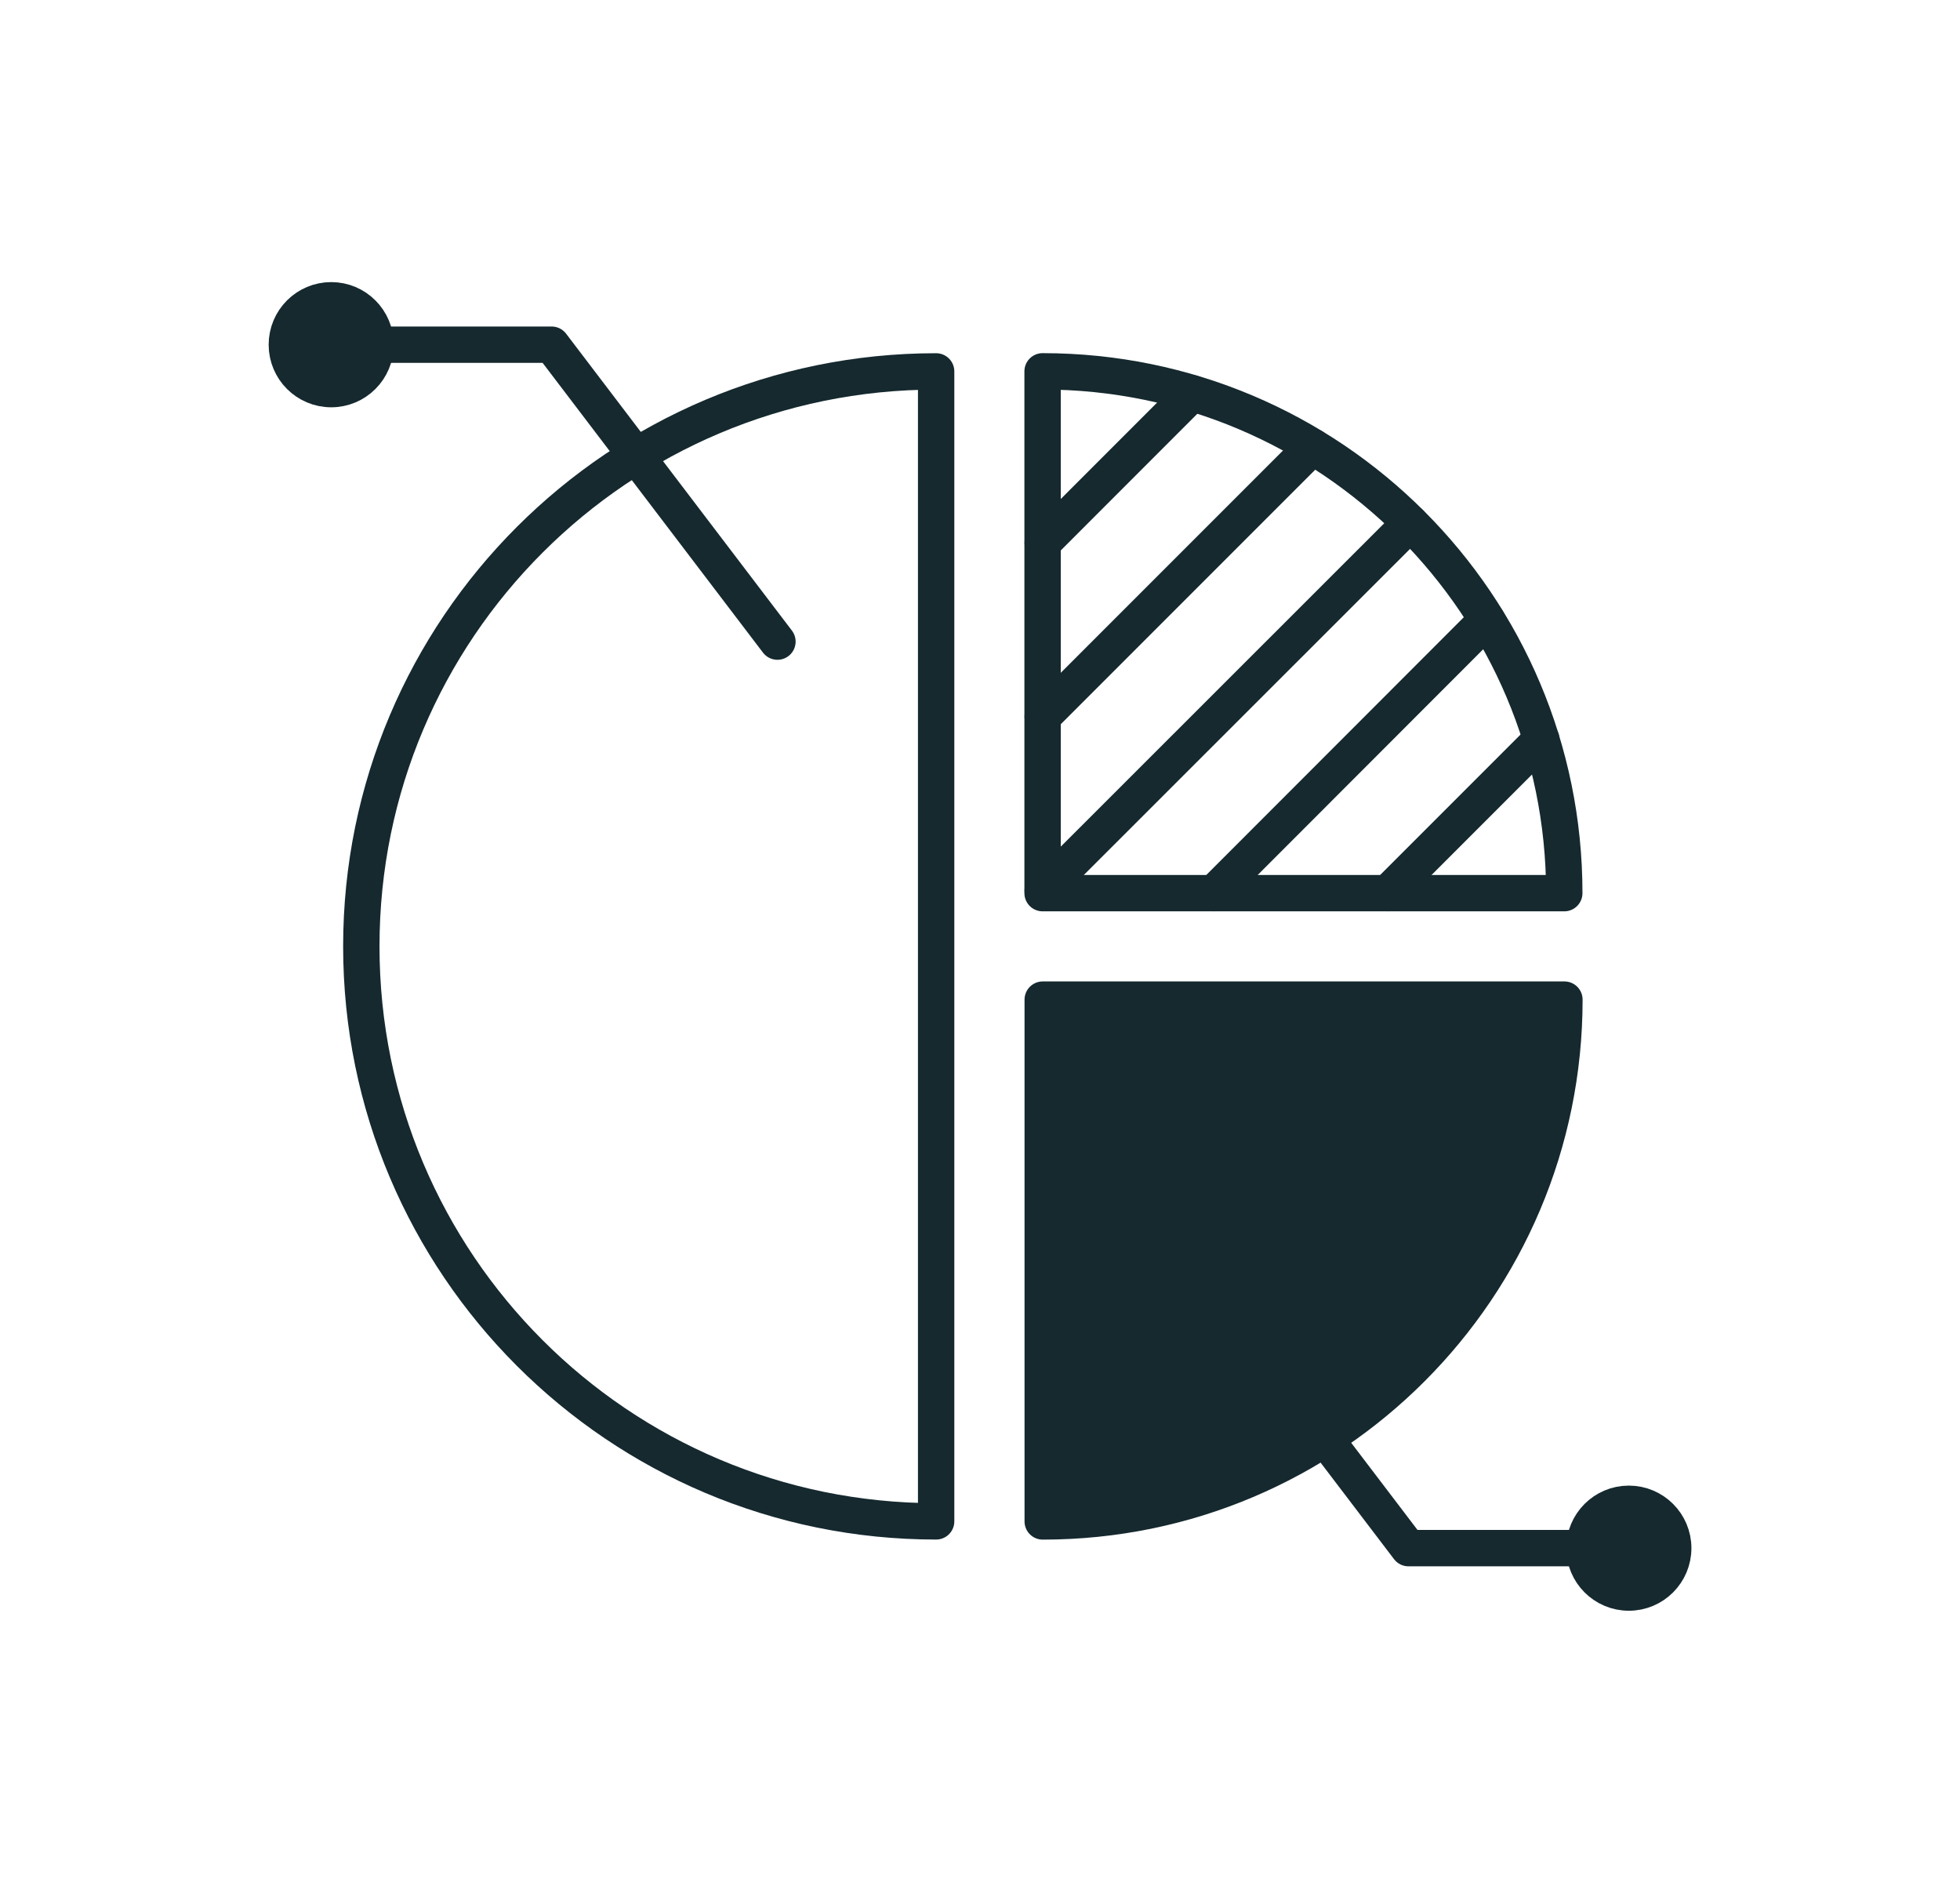
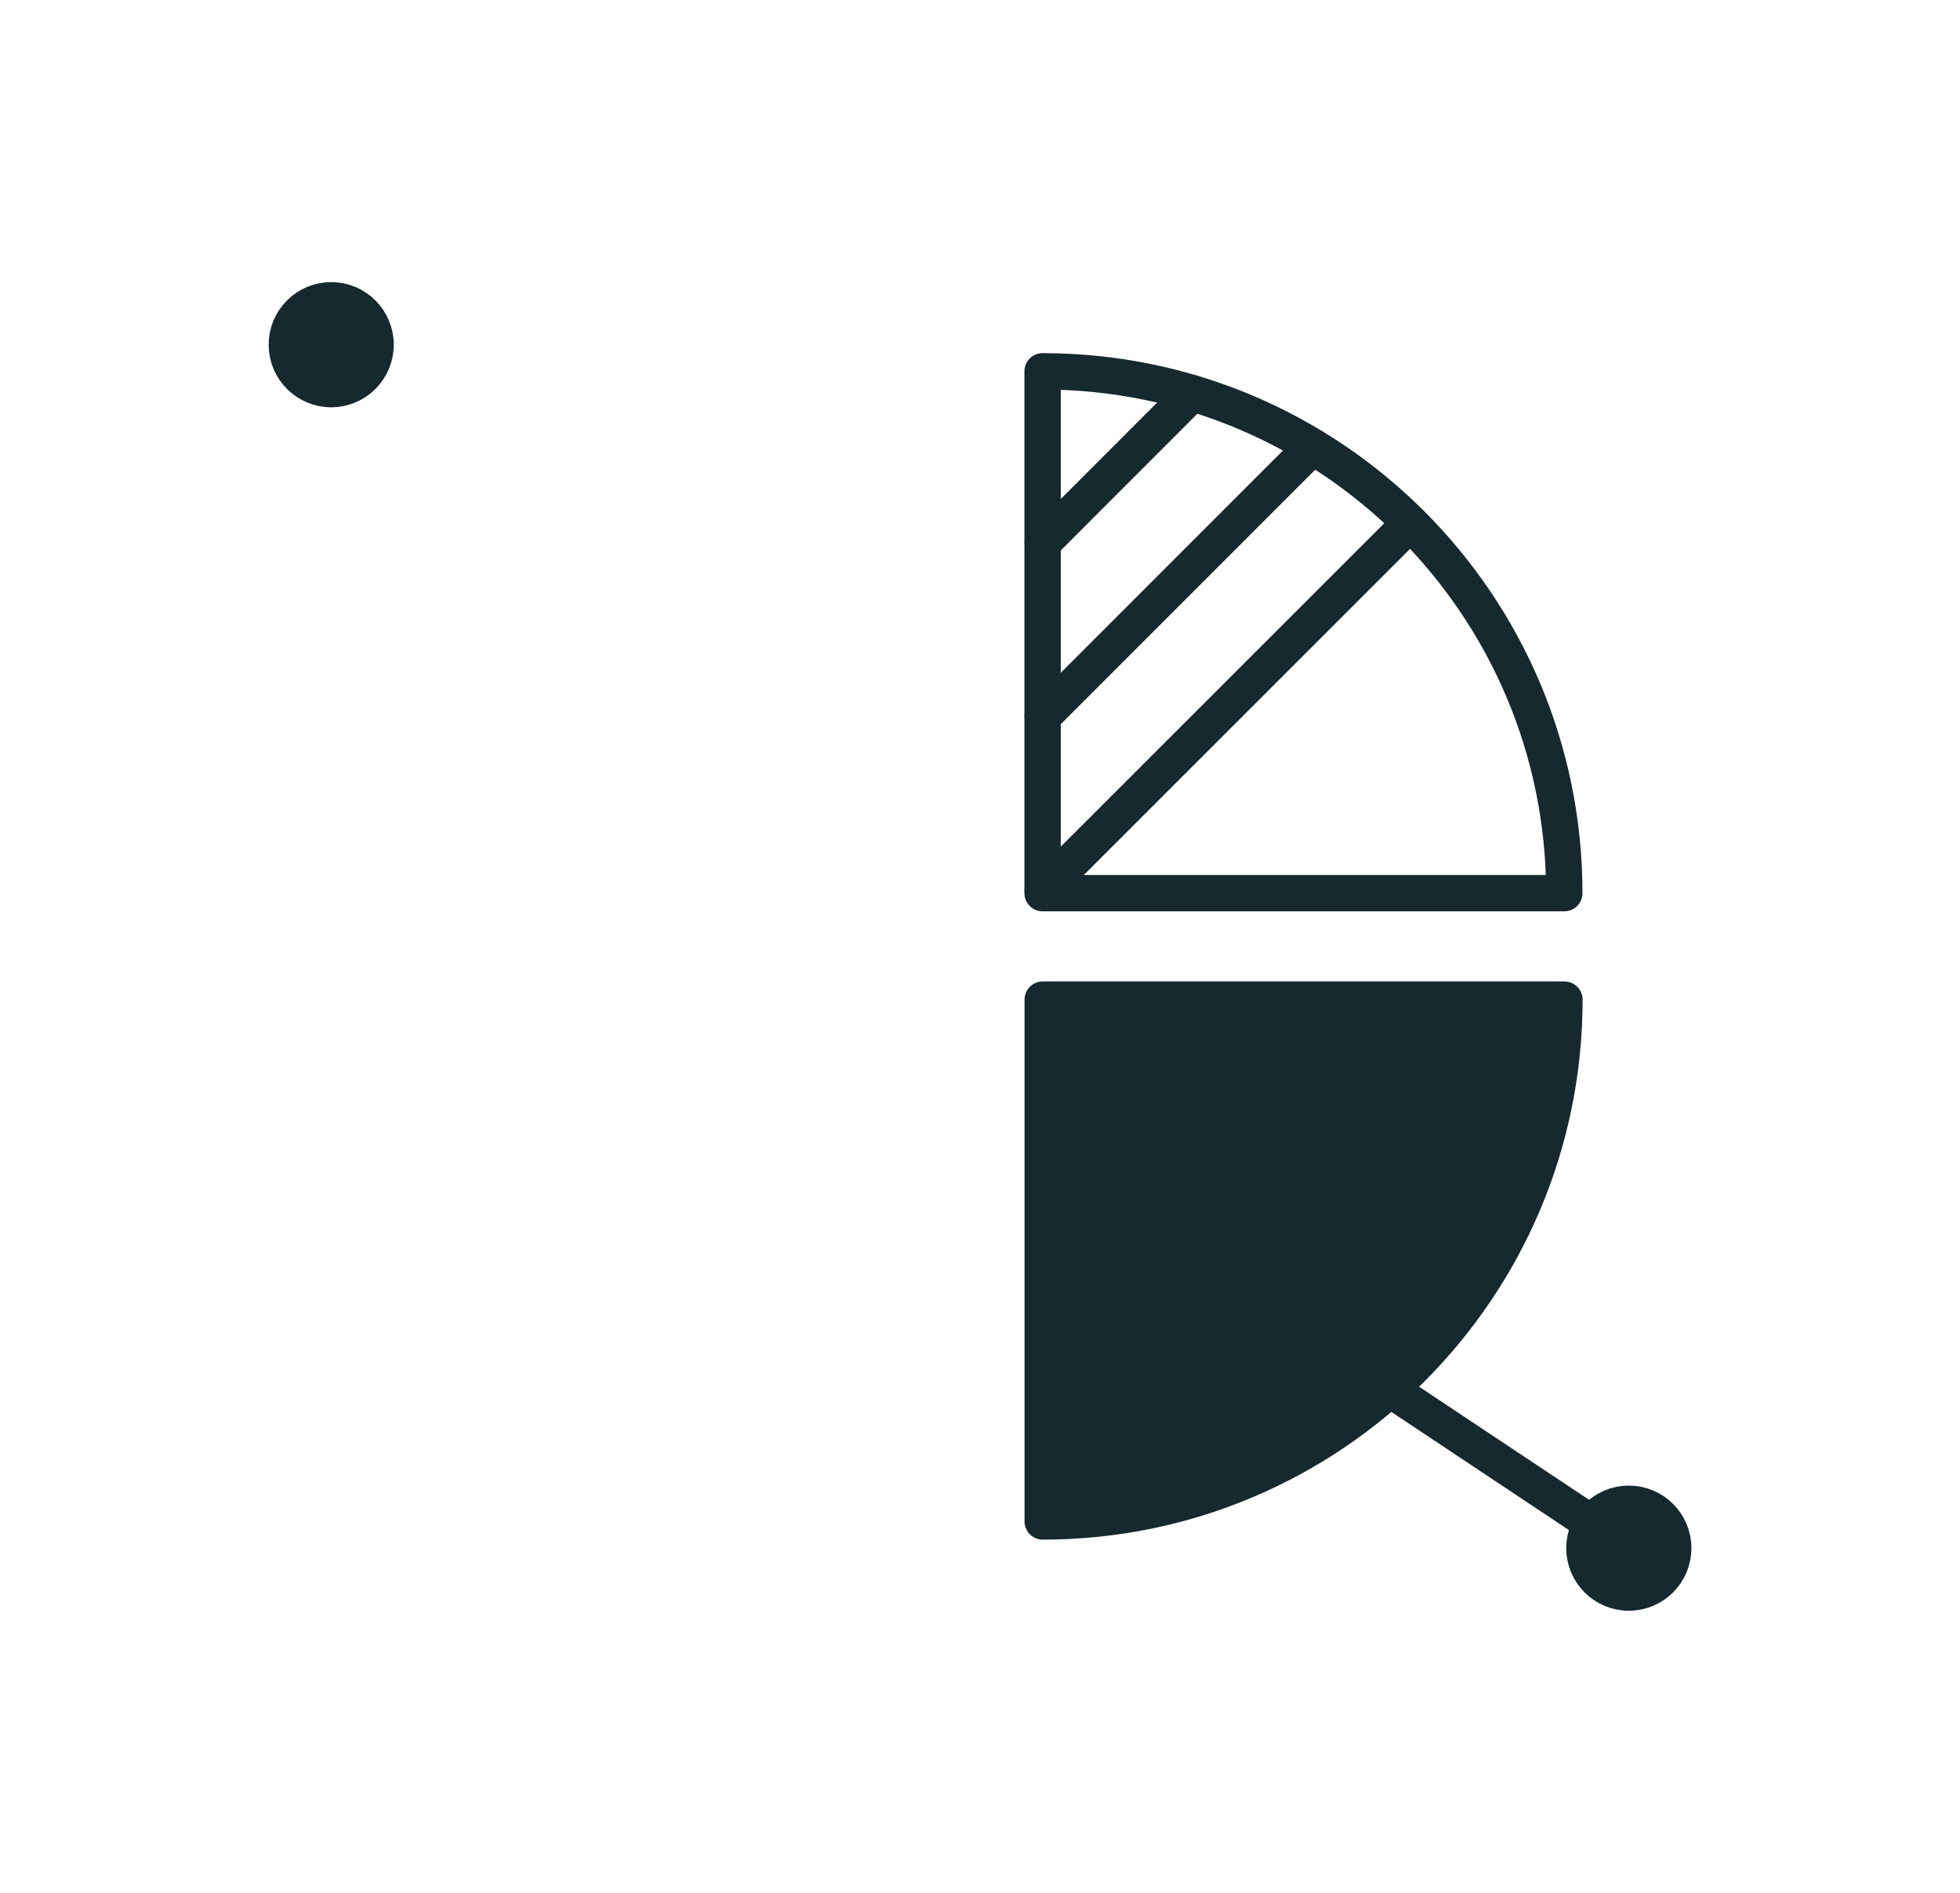
<svg xmlns="http://www.w3.org/2000/svg" width="29" height="28" viewBox="0 0 29 28" fill="none">
-   <path d="M13.851 5.494C9.154 5.494 5.346 9.302 5.346 13.999C5.346 18.697 9.154 22.505 13.851 22.505V5.494Z" stroke="#15292F" stroke-width="0.538" stroke-linecap="round" stroke-linejoin="round" />
  <path d="M23.147 14.787C23.147 19.049 19.691 22.506 15.428 22.506V14.787H23.147Z" fill="#15292F" stroke="#15292F" stroke-width="0.538" stroke-linecap="round" stroke-linejoin="round" />
  <path d="M15.426 5.493C19.689 5.493 23.145 8.95 23.145 13.212H15.426V5.493Z" stroke="#15292F" stroke-width="0.538" stroke-linecap="round" stroke-linejoin="round" />
  <path d="M17.639 5.817L15.428 8.029" stroke="#15292F" stroke-width="0.538" stroke-linecap="round" stroke-linejoin="round" />
  <path d="M19.42 6.608L15.428 10.6" stroke="#15292F" stroke-width="0.538" stroke-linecap="round" stroke-linejoin="round" />
  <path d="M20.865 7.737L15.428 13.171" stroke="#15292F" stroke-width="0.538" stroke-linecap="round" stroke-linejoin="round" />
-   <path d="M22 9.169L17.961 13.211" stroke="#15292F" stroke-width="0.538" stroke-linecap="round" stroke-linejoin="round" />
-   <path d="M22.805 10.939L20.533 13.211" stroke="#15292F" stroke-width="0.538" stroke-linecap="round" stroke-linejoin="round" />
-   <path d="M4.9 5.099H8.162L11.503 9.491" stroke="#15292F" stroke-width="0.538" stroke-linecap="round" stroke-linejoin="round" />
  <path d="M4.901 5.756C5.263 5.756 5.557 5.462 5.557 5.099C5.557 4.736 5.263 4.442 4.901 4.442C4.538 4.442 4.244 4.736 4.244 5.099C4.244 5.462 4.538 5.756 4.901 5.756Z" fill="#15292F" stroke="#15292F" stroke-width="0.538" stroke-linecap="round" stroke-linejoin="round" />
-   <path d="M24.101 22.901H20.84L17.498 18.509" stroke="#15292F" stroke-width="0.538" stroke-linecap="round" stroke-linejoin="round" />
+   <path d="M24.101 22.901L17.498 18.509" stroke="#15292F" stroke-width="0.538" stroke-linecap="round" stroke-linejoin="round" />
  <path d="M24.1 23.558C24.463 23.558 24.757 23.264 24.757 22.901C24.757 22.539 24.463 22.245 24.1 22.245C23.737 22.245 23.443 22.539 23.443 22.901C23.443 23.264 23.737 23.558 24.1 23.558Z" fill="#15292F" stroke="#15292F" stroke-width="0.538" stroke-linecap="round" stroke-linejoin="round" />
</svg>